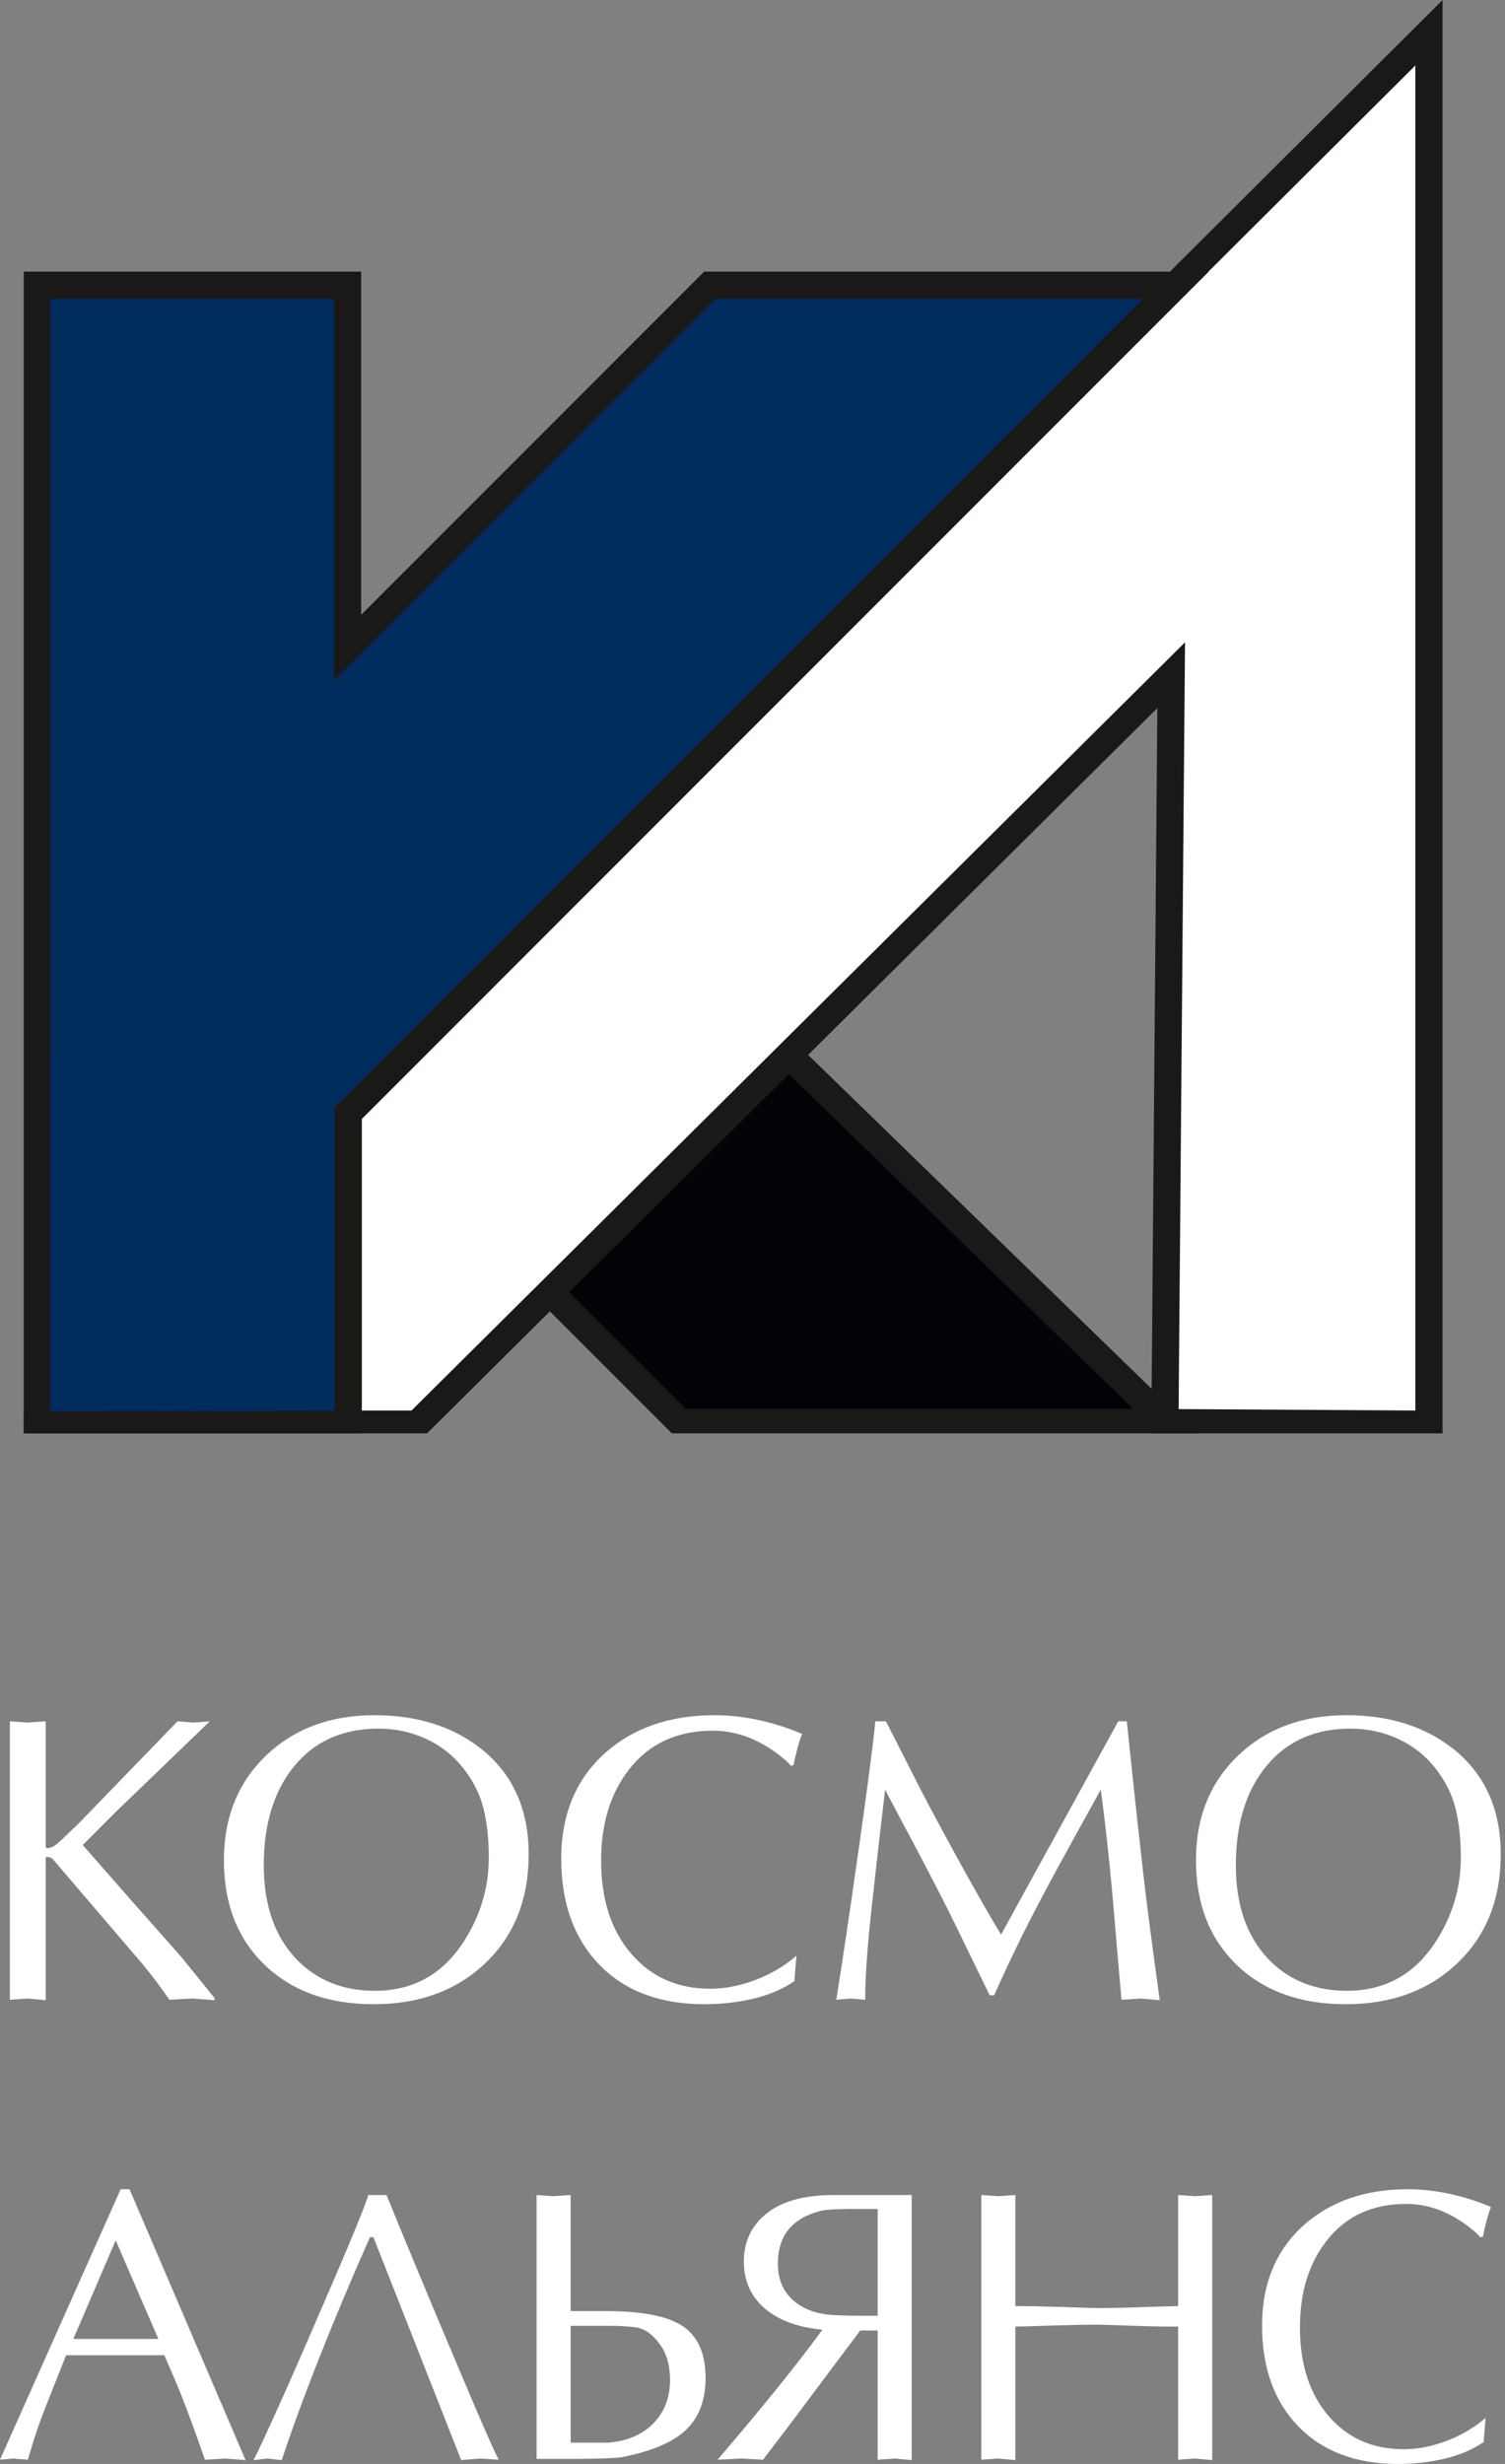
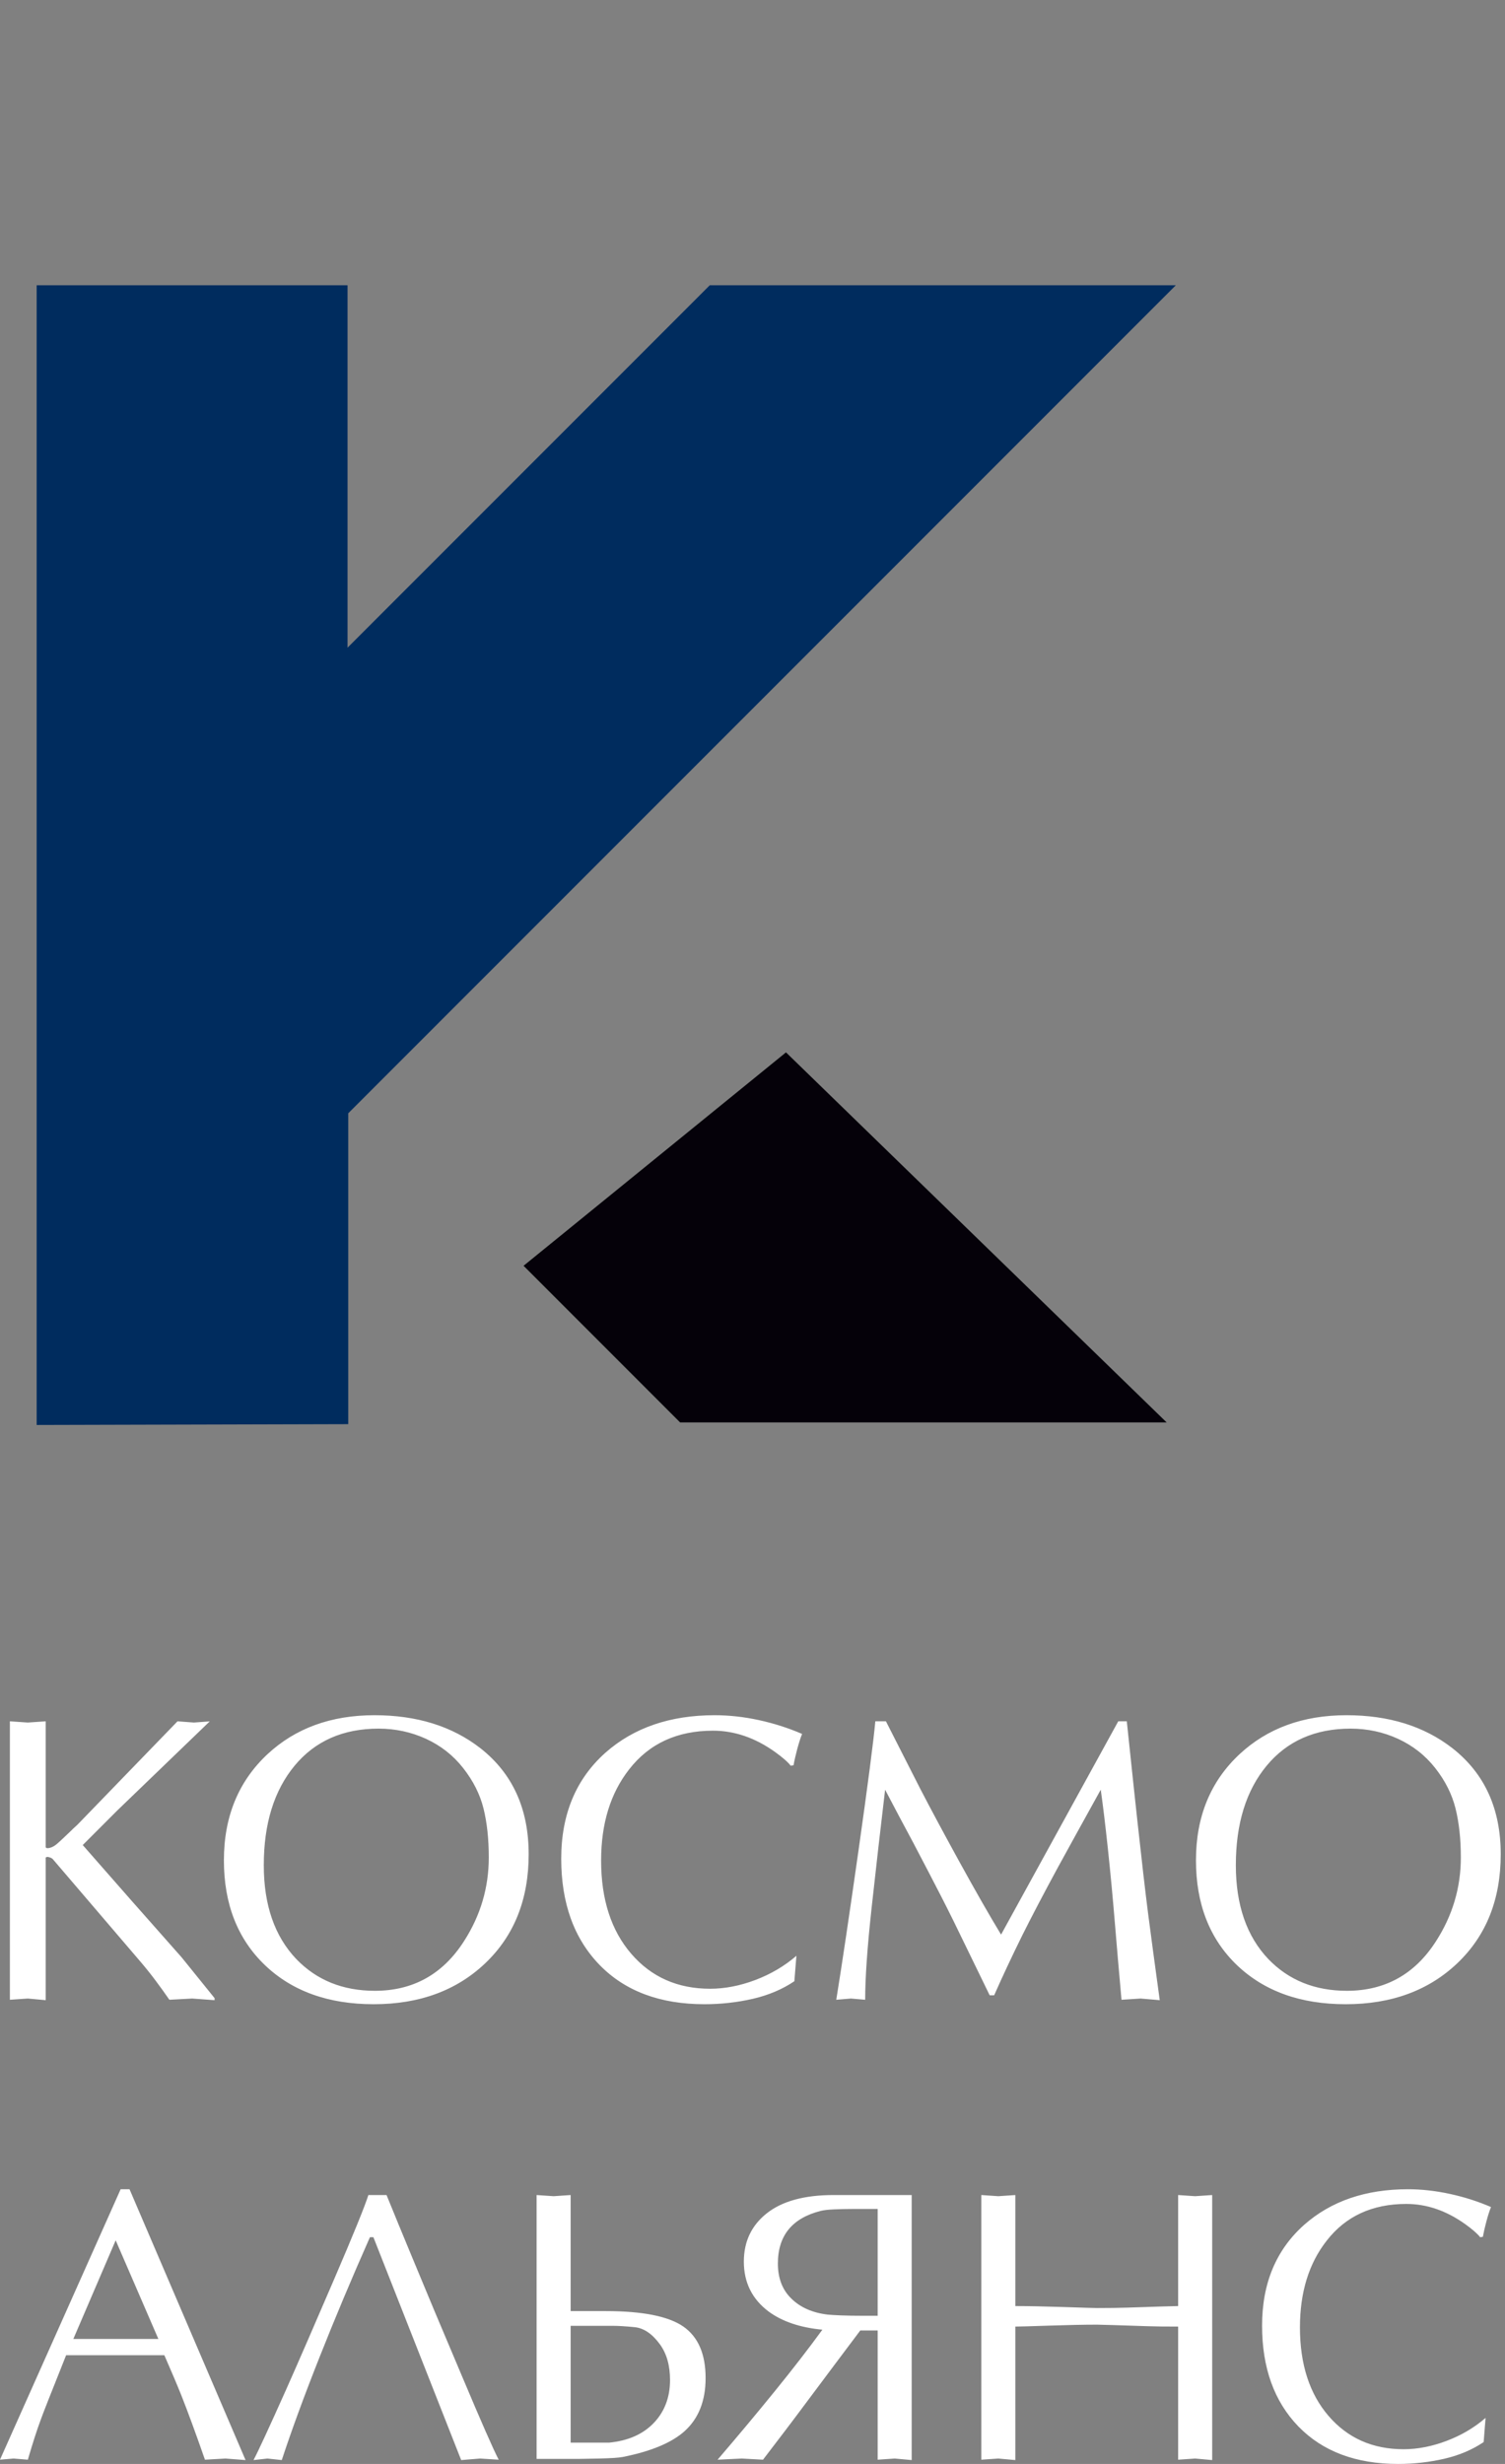
<svg xmlns="http://www.w3.org/2000/svg" width="44" height="72" viewBox="0 0 44 72" fill="none">
  <rect x="0" y="0" width="44" height="72" fill="#808080" stroke="none" />
  <path d="M34.108 41.565L22.979 30.752L15.307 36.988L19.883 41.565H34.108Z" fill="url(#paint0_linear_80_1506)" />
-   <path fill-rule="evenodd" clip-rule="evenodd" d="M33.129 41.167L22.956 31.282L15.9 37.018L20.049 41.167H33.129ZM35.007 41.884H19.64L19.602 41.846L15.026 37.27L14.715 36.959L15.057 36.681L22.729 30.444L23.003 30.221L23.256 30.467L34.386 41.28L35.007 41.884Z" fill="#1B1918" />
-   <path d="M0.945 41.616L41.778 0.957V41.616L34.059 41.571L34.242 19.73L12.194 41.616H0.945Z" fill="url(#paint1_linear_80_1506)" />
-   <path fill-rule="evenodd" clip-rule="evenodd" d="M0.695 41.303L41.497 0.675L42.175 0V0.957V41.616V41.884H33.659L33.661 41.568L33.836 20.691L12.486 41.884H0.695L0.695 41.303ZM41.379 1.913L1.906 41.218H12.03L33.961 19.449L34.645 18.769L34.637 19.733L34.458 41.176L41.379 41.217V1.913Z" fill="#1B1918" />
  <path d="M34.377 8.335L10.181 32.532V41.616L1.072 41.64L1.072 30.746V8.335H10.161V18.926L20.752 8.335H34.377Z" fill="url(#paint2_linear_80_1506)" />
-   <path fill-rule="evenodd" clip-rule="evenodd" d="M34.658 8.617L10.579 32.697V41.616V41.884H0.695V7.937H1.072H10.161H10.559V8.335V17.965L20.47 8.054L20.587 7.937H20.751H34.377H35.338L34.658 8.617ZM9.899 32.25L33.416 8.733H20.916L10.442 19.207L9.763 19.887V18.926V8.733H1.47V30.746H1.468L1.468 41.243L9.782 41.221V32.532V32.367L9.899 32.25Z" fill="#1B1918" />
  <path fill-rule="evenodd" clip-rule="evenodd" d="M3.436 52.898L2.419 53.915C3.378 55.012 4.342 56.106 5.309 57.195L6.273 58.388V58.448L5.619 58.4L4.952 58.436C4.826 58.253 4.693 58.069 4.554 57.883C4.415 57.696 4.274 57.52 4.132 57.353L1.538 54.32C1.499 54.288 1.447 54.268 1.384 54.26C1.352 54.268 1.336 54.276 1.336 54.284V58.448L0.813 58.4L0.289 58.436V50.299L0.813 50.335L1.336 50.299V53.975C1.344 54.007 1.382 54.014 1.449 53.999C1.517 53.983 1.582 53.949 1.645 53.898C1.709 53.846 1.84 53.725 2.038 53.535C2.109 53.463 2.185 53.392 2.264 53.321L5.19 50.299L5.668 50.335L6.132 50.301L3.436 52.898ZM6.546 54.361C6.546 53.087 6.971 52.054 7.819 51.261C8.636 50.501 9.679 50.121 10.948 50.121C12.185 50.121 13.216 50.442 14.041 51.082C14.984 51.82 15.456 52.853 15.456 54.183C15.456 55.498 15.036 56.556 14.195 57.361C13.355 58.164 12.264 58.566 10.924 58.566C9.6 58.566 8.539 58.184 7.742 57.421C6.945 56.655 6.546 55.636 6.546 54.361ZM13.541 51.665C13.248 51.292 12.885 51.009 12.453 50.81C12.02 50.612 11.559 50.513 11.067 50.513C10.028 50.513 9.209 50.876 8.61 51.6C8.012 52.325 7.712 53.293 7.712 54.504C7.712 55.668 8.029 56.582 8.664 57.248C9.259 57.865 10.024 58.174 10.96 58.174C12.078 58.174 12.946 57.69 13.565 56.725C14.049 55.973 14.29 55.157 14.29 54.278C14.29 53.739 14.239 53.263 14.136 52.847C14.033 52.432 13.834 52.038 13.541 51.665ZM23.224 57.894C22.875 58.13 22.471 58.301 22.011 58.408C21.551 58.513 21.079 58.566 20.595 58.566C19.295 58.566 18.271 58.182 17.526 57.415C16.781 56.645 16.408 55.612 16.408 54.314C16.408 53.015 16.84 51.982 17.704 51.213C18.529 50.486 19.592 50.121 20.892 50.121C21.313 50.121 21.743 50.168 22.183 50.263C22.623 50.359 23.046 50.493 23.45 50.668C23.402 50.787 23.355 50.935 23.307 51.114C23.26 51.292 23.224 51.449 23.2 51.584L23.117 51.596C23.03 51.485 22.875 51.35 22.653 51.191C22.074 50.779 21.471 50.573 20.845 50.573C19.798 50.573 18.981 50.949 18.394 51.703C17.847 52.401 17.574 53.289 17.574 54.367C17.574 55.501 17.867 56.41 18.454 57.091C19.041 57.773 19.81 58.114 20.762 58.114C21.19 58.114 21.63 58.029 22.082 57.859C22.534 57.688 22.935 57.452 23.284 57.151L23.224 57.894ZM32.943 50.299C33.109 51.879 33.212 52.849 33.252 53.206C33.379 54.373 33.484 55.281 33.567 55.928C33.651 56.576 33.764 57.415 33.906 58.448L33.347 58.4L32.788 58.436C32.717 57.643 32.651 56.885 32.592 56.164C32.532 55.442 32.465 54.728 32.39 54.022C32.314 53.317 32.245 52.742 32.181 52.298C31.698 53.17 31.277 53.931 30.921 54.582C30.508 55.343 30.163 56.001 29.886 56.556C29.584 57.167 29.311 57.75 29.065 58.305H28.934L28.28 56.961C27.994 56.366 27.74 55.852 27.518 55.42C27.296 54.988 27.023 54.462 26.698 53.844C26.42 53.328 26.146 52.813 25.877 52.298C25.742 53.432 25.611 54.578 25.484 55.735C25.357 56.893 25.294 57.793 25.294 58.436L24.878 58.4L24.449 58.436C24.616 57.405 24.834 55.94 25.104 54.04C25.373 52.141 25.536 50.894 25.591 50.299H25.901C26.313 51.108 26.65 51.77 26.912 52.286C27.229 52.896 27.606 53.598 28.042 54.391C28.518 55.256 28.926 55.969 29.267 56.532C30.409 54.455 31.551 52.377 32.693 50.299H32.943ZM34.965 54.361C34.965 53.087 35.389 52.054 36.238 51.261C37.055 50.501 38.097 50.121 39.366 50.121C40.603 50.121 41.634 50.442 42.459 51.082C43.403 51.82 43.875 52.853 43.875 54.183C43.875 55.498 43.455 56.556 42.614 57.361C41.773 58.164 40.683 58.566 39.343 58.566C38.018 58.566 36.958 58.184 36.16 57.421C35.364 56.655 34.965 55.636 34.965 54.361ZM41.96 51.665C41.666 51.292 41.303 51.009 40.871 50.81C40.439 50.612 39.977 50.513 39.485 50.513C38.446 50.513 37.628 50.876 37.029 51.6C36.43 52.325 36.131 53.293 36.131 54.504C36.131 55.668 36.448 56.582 37.082 57.248C37.677 57.865 38.442 58.174 39.378 58.174C40.496 58.174 41.365 57.69 41.983 56.725C42.467 55.973 42.709 55.157 42.709 54.278C42.709 53.739 42.657 53.263 42.554 52.847C42.451 52.432 42.253 52.038 41.96 51.665ZM7.179 71.887L6.591 71.842L5.992 71.876C5.721 71.099 5.491 70.474 5.303 69.999C5.182 69.697 5.016 69.305 4.805 68.823H1.933C1.496 69.916 1.251 70.538 1.198 70.689C1.085 70.99 0.957 71.386 0.814 71.876L0.396 71.842L0 71.876L3.527 63.973H3.787L7.179 71.887ZM3.382 65.465L2.144 68.348H4.63L3.382 65.465ZM8.238 71.887L7.819 71.842L7.412 71.887C7.548 71.631 7.861 70.954 8.351 69.859C8.743 68.978 9.217 67.886 9.775 66.588C10.333 65.29 10.665 64.474 10.77 64.142H11.301C11.543 64.738 11.788 65.333 12.036 65.929C12.421 66.863 12.911 68.032 13.506 69.433C14.071 70.775 14.429 71.589 14.58 71.876L14.037 71.842L13.483 71.887L10.917 65.375H10.815C10.28 66.582 9.788 67.753 9.34 68.885C8.891 70.018 8.524 71.018 8.238 71.887ZM16.683 71.378H17.802C18.36 71.325 18.797 71.133 19.114 70.802C19.43 70.47 19.589 70.052 19.589 69.547C19.589 69.124 19.491 68.778 19.295 68.507C19.069 68.197 18.822 68.03 18.554 68.003C18.287 67.977 18.076 67.964 17.921 67.964C17.767 67.964 17.644 67.964 17.554 67.964C17.388 67.964 17.233 67.964 17.09 67.964C16.947 67.964 16.811 67.964 16.683 67.964V71.378ZM16.683 67.534H17.712C18.79 67.534 19.545 67.685 19.979 67.986C20.412 68.288 20.629 68.789 20.629 69.49C20.629 70.153 20.425 70.67 20.018 71.039C19.642 71.378 19.038 71.631 18.209 71.796C18.096 71.819 17.865 71.834 17.514 71.842C17.164 71.849 16.958 71.853 16.898 71.853H16.683H16.502H16.344H16.22C16.099 71.853 15.995 71.853 15.909 71.853C15.822 71.853 15.748 71.853 15.688 71.853V64.142L16.186 64.176L16.683 64.142V67.534ZM26.654 71.887L26.157 71.842L25.659 71.876V68.1H25.151C24.651 68.763 24.156 69.426 23.66 70.089C23.166 70.753 22.714 71.348 22.307 71.876L21.687 71.842L20.979 71.876C21.574 71.182 22.132 70.515 22.652 69.874C23.172 69.234 23.636 68.635 24.043 68.077C23.394 68.016 22.87 67.839 22.471 67.546C21.989 67.184 21.747 66.698 21.747 66.087C21.747 65.499 21.972 65.028 22.42 64.674C22.869 64.32 23.519 64.142 24.37 64.142H26.654V71.887ZM25.659 67.67V64.549C25.607 64.549 25.52 64.549 25.397 64.549C25.277 64.549 25.115 64.549 24.911 64.549C24.736 64.549 24.563 64.553 24.387 64.561C24.214 64.568 24.082 64.583 23.992 64.606C23.159 64.817 22.742 65.329 22.742 66.144C22.742 66.573 22.874 66.916 23.14 67.172C23.404 67.429 23.756 67.583 24.195 67.636C24.27 67.644 24.399 67.651 24.581 67.659C24.762 67.666 24.987 67.67 25.25 67.67C25.433 67.67 25.539 67.67 25.569 67.67C25.599 67.67 25.629 67.67 25.659 67.67ZM34.444 64.142L34.941 64.176L35.439 64.142V71.887L34.941 71.842L34.444 71.876V67.986C34.075 67.986 33.777 67.983 33.551 67.975C32.646 67.945 32.153 67.93 32.07 67.93C31.708 67.93 31.244 67.939 30.679 67.958C30.114 67.977 29.782 67.986 29.684 67.986V71.887L29.187 71.842L28.689 71.876V64.142L29.187 64.176L29.684 64.142V67.387C30.061 67.387 30.534 67.397 31.103 67.415C31.672 67.434 31.994 67.444 32.07 67.444C32.432 67.444 32.726 67.44 32.952 67.432C33.856 67.402 34.353 67.387 34.444 67.387V64.142ZM43.376 71.361C43.044 71.585 42.66 71.748 42.223 71.849C41.785 71.949 41.337 72 40.877 72C39.641 72 38.669 71.634 37.96 70.905C37.252 70.174 36.898 69.192 36.898 67.958C36.898 66.724 37.308 65.742 38.13 65.011C38.914 64.32 39.924 63.973 41.16 63.973C41.559 63.973 41.968 64.018 42.386 64.109C42.805 64.199 43.206 64.327 43.591 64.493C43.545 64.606 43.5 64.747 43.455 64.917C43.41 65.086 43.376 65.235 43.353 65.363L43.274 65.375C43.191 65.269 43.044 65.141 42.833 64.99C42.283 64.598 41.71 64.402 41.115 64.402C40.12 64.402 39.343 64.76 38.786 65.477C38.266 66.14 38.005 66.984 38.005 68.009C38.005 69.087 38.284 69.95 38.842 70.598C39.4 71.246 40.131 71.57 41.035 71.57C41.443 71.57 41.861 71.489 42.29 71.327C42.72 71.165 43.101 70.941 43.432 70.655L43.376 71.361Z" fill="white" />
  <defs>
    <linearGradient id="paint0_linear_80_1506" x1="6.752" y1="88.863" x2="12.799" y2="97.828" gradientUnits="userSpaceOnUse">
      <stop stop-color="#050109" />
      <stop offset="1" stop-color="white" />
    </linearGradient>
    <linearGradient id="paint1_linear_80_1506" x1="139.775" y1="197.168" x2="165.91" y2="166.021" gradientUnits="userSpaceOnUse">
      <stop stop-color="#D6D6D6" />
      <stop offset="0.12" stop-color="white" />
    </linearGradient>
    <linearGradient id="paint2_linear_80_1506" x1="-17.353" y1="82.552" x2="2.223" y2="109.496" gradientUnits="userSpaceOnUse">
      <stop stop-color="#002C5E" />
      <stop offset="1" stop-color="white" />
    </linearGradient>
  </defs>
</svg>